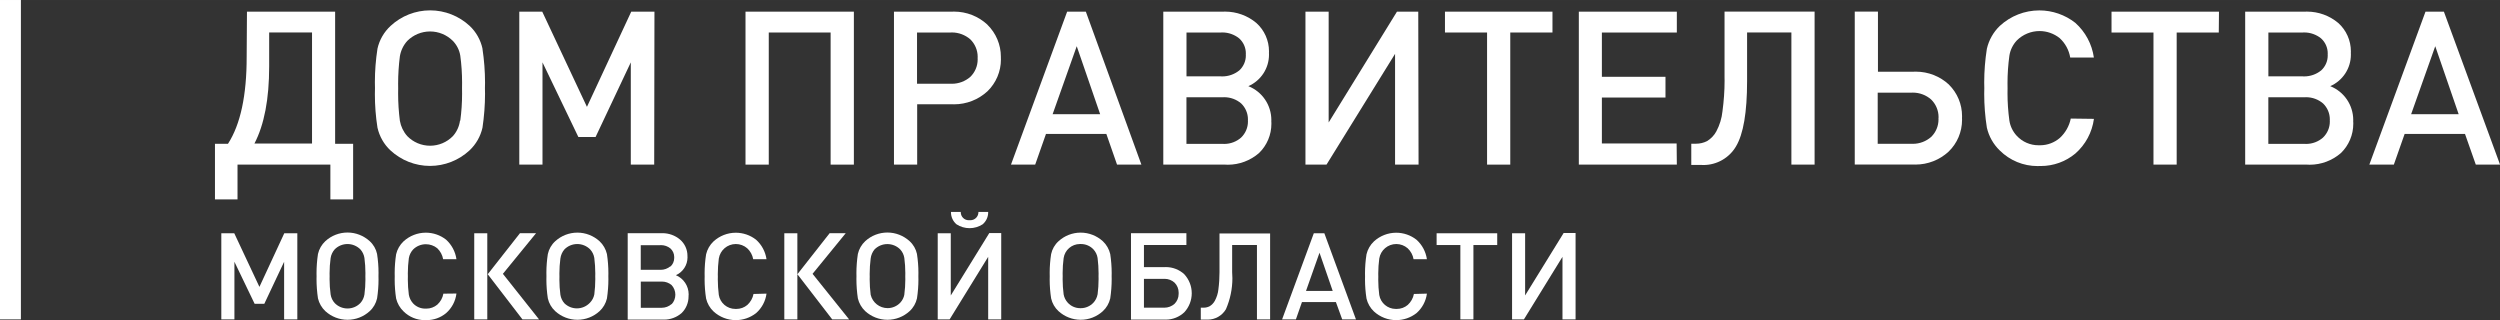
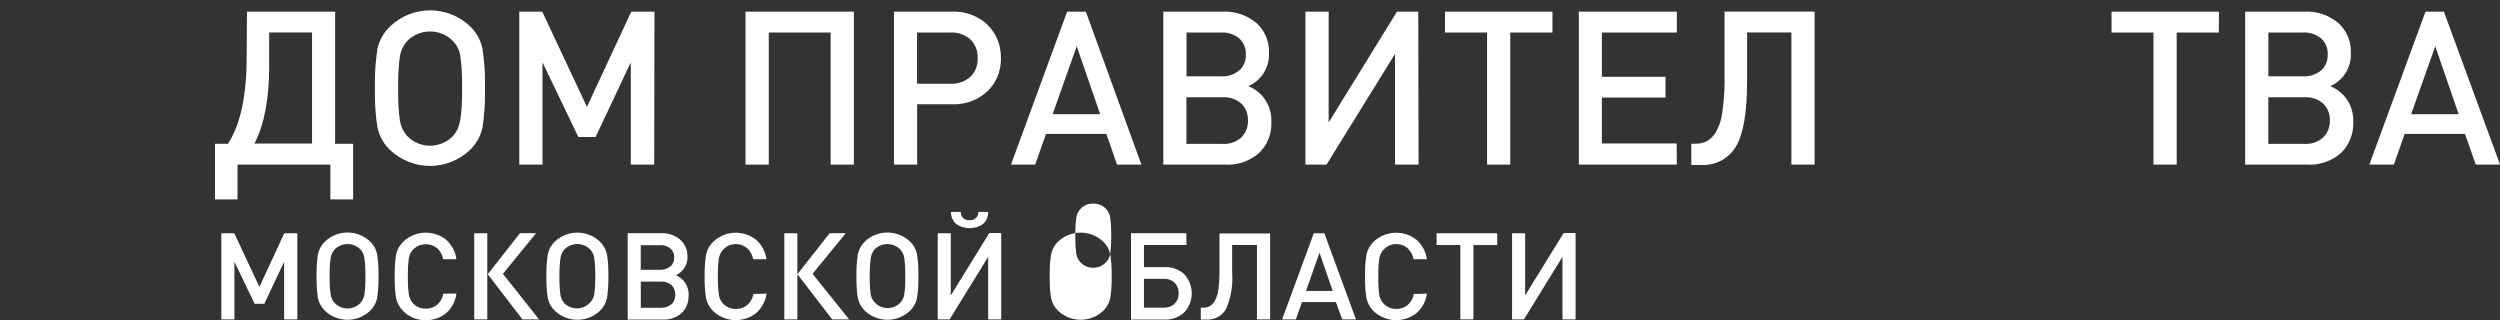
<svg xmlns="http://www.w3.org/2000/svg" xml:space="preserve" width="89.555mm" height="11.468mm" version="1.0" style="shape-rendering:geometricPrecision; text-rendering:geometricPrecision; image-rendering:optimizeQuality; fill-rule:evenodd; clip-rule:evenodd" viewBox="0 0 49996 6402">
  <rect x="0" y="0" width="49996" height="6402" fill="#333333" stroke="none" />
  <defs>
    <style type="text/css"> .str0 {stroke:white;stroke-width:418;stroke-miterlimit:22.926} .fil1 {fill:none;fill-rule:nonzero} .fil0 {fill:white;fill-rule:nonzero} </style>
  </defs>
  <g id="Слой_x0020_1">
    <path class="fil0" d="M4940 233l1762 0 0 2643 360 0 0 1112 -455 0 0 -696 -1857 0 0 696 -451 0 0 -1112 260 0c250,-387 375,-967 374,-1740l6 -903zm443 417l0 679c0,650 -98,1164 -295,1542l1152 0 0 -2222 -857 0z" />
    <path class="fil0" d="M9648 972c34,224 52,452 52,679 0,37 -1,76 -2,112 1,37 2,75 2,112 0,227 -18,454 -51,678 -39,174 -130,333 -260,455 -215,199 -497,310 -790,310 -293,0 -575,-111 -790,-310 -131,-122 -221,-281 -260,-455 -35,-220 -52,-446 -52,-669 0,-40 1,-82 2,-121 -1,-40 -2,-81 -2,-121 0,-224 18,-449 52,-670 39,-174 131,-333 263,-455 215,-199 497,-310 790,-310 293,0 575,111 790,310 130,122 219,281 257,455l0 0zm-443 1440c24,-177 36,-356 36,-534 0,-38 -1,-77 -1,-114 1,-37 1,-76 1,-114 0,-180 -12,-360 -36,-537 -18,-111 -70,-214 -148,-295 -121,-121 -285,-189 -456,-189 -171,0 -335,68 -456,189 -78,86 -129,193 -148,307 -23,180 -35,362 -35,544 0,34 1,70 1,103 -1,33 -1,68 -1,103 0,181 12,362 35,541 20,114 71,220 148,306 120,123 284,192 456,192 172,0 336,-69 456,-192 77,-86 127,-194 142,-309l6 0z" />
    <polygon class="fil0" points="13083,3292 12615,3292 12615,1247 11911,2739 11566,2739 10849,1247 10849,3292 10385,3292 10385,233 10844,233 11738,2137 12624,233 13088,233 " />
    <polygon class="fil0" points="17076,3292 16611,3292 16611,650 15374,650 15374,3292 14909,3292 14909,233 17076,233 " />
    <path class="fil0" d="M19747 495c172,168 269,399 269,640 0,9 0,18 0,26 0,9 1,19 1,28 0,240 -97,469 -269,636 -182,168 -420,261 -667,261 -14,0 -29,0 -43,-1l-696 0 0 1207 -464 0 0 -3059 1160 0c14,-1 29,-1 43,-1 247,0 486,94 667,262l0 0zm-343 1043c95,-92 148,-218 148,-350 0,-9 0,-18 -1,-26 1,-8 1,-17 1,-26 0,-132 -54,-258 -148,-350 -102,-88 -232,-137 -366,-137 -9,0 -19,0 -28,1l-671 0 0 1024 671 0c9,0 19,1 28,1 134,0 264,-49 366,-137z" />
    <path class="fil0" d="M22825 3292l-486 0 -214 -614 -1207 0 -216 614 -484 0 1123 -3059 374 0 1111 3059zm-824 -1009l-468 -1359 -482 1359 950 0z" />
    <path class="fil0" d="M25425 2433c1,14 1,28 1,42 0,221 -89,432 -248,586 -173,150 -394,233 -623,233 -18,0 -36,-1 -53,-2l-1238 0 0 -3059 1191 0c15,-1 31,-1 46,-1 228,0 449,80 624,227 161,144 253,351 253,567 0,10 0,21 -1,31 1,12 1,24 1,35 0,274 -162,521 -413,631 278,110 460,379 460,678 0,10 0,21 -1,31zm-644 -1022c85,-77 134,-186 134,-300 0,-7 0,-14 -1,-22 0,-7 1,-14 1,-22 0,-115 -49,-224 -134,-300 -95,-76 -213,-118 -334,-118 -10,0 -21,0 -31,1l-688 0 0 877 688 0c9,1 19,1 28,1 122,0 241,-41 336,-117l0 0zm41 1338c86,-83 135,-198 135,-318 0,-8 0,-15 -1,-23 0,-7 1,-14 1,-21 0,-120 -49,-235 -135,-318 -95,-81 -215,-125 -339,-125 -9,0 -19,0 -29,1l-727 0 0 932 727 0c10,1 20,1 30,1 125,0 245,-46 338,-128z" />
    <polygon class="fil0" points="28369,3292 27899,3292 27899,1077 26528,3292 26107,3292 26107,233 26571,233 26571,2449 27937,233 28363,233 " />
    <polygon class="fil0" points="31047,650 30203,650 30203,3292 29739,3292 29739,650 28897,650 28897,233 31047,233 " />
    <polygon class="fil0" points="33534,3292 31574,3292 31574,233 33534,233 33534,650 32035,650 32035,1536 33307,1536 33307,1950 32035,1950 32035,2869 33530,2869 " />
    <path class="fil0" d="M36289 3292l-464 0 0 -2643 -886 0 0 975c0,622 -74,1057 -222,1304 -136,231 -384,372 -652,372 -16,0 -33,-1 -49,-2l-193 0 0 -424 81 0c4,0 9,0 13,0 78,0 154,-18 223,-53 76,-47 140,-113 183,-192 67,-126 110,-264 124,-406 27,-201 42,-406 42,-610 0,-21 -1,-42 -1,-62l0 -1319 1801 0 0 3059z" />
-     <path class="fil0" d="M38977 1694c167,166 261,392 261,628 0,14 0,28 -1,41 0,11 1,23 1,34 0,240 -97,470 -270,636 -180,166 -416,258 -661,258 -14,0 -28,0 -42,-1l-1173 0 0 -3058 464 0 0 1202 709 0c17,-1 34,-1 51,-1 245,0 482,93 661,260l0 0zm-210 669c0,-7 1,-15 1,-22 0,-132 -54,-259 -148,-351 -101,-89 -231,-138 -366,-138 -10,0 -21,0 -32,1l-671 0 0 1022 671 0c11,1 22,1 33,1 134,0 263,-49 364,-137 95,-92 148,-218 148,-350 0,-8 0,-17 -1,-25l0 0z" />
-     <path class="fil0" d="M41875 2378c-36,268 -168,515 -372,693 -193,161 -437,249 -689,249 -10,0 -21,0 -31,0 -12,0 -25,1 -37,1 -282,0 -553,-112 -753,-311 -129,-124 -219,-283 -259,-458 -35,-222 -53,-448 -53,-674 0,-38 1,-76 2,-113 -1,-38 -2,-76 -2,-114 0,-226 18,-452 53,-675 40,-175 130,-334 259,-458 215,-199 498,-310 791,-310 260,0 514,88 718,248 202,180 334,426 372,694l-473 0c-25,-148 -99,-285 -210,-387 -115,-92 -257,-142 -403,-142 -171,0 -335,68 -456,189 -79,85 -131,192 -148,307 -24,179 -37,360 -37,541 0,35 1,72 1,106 0,34 -1,70 -1,105 0,181 13,362 37,540 17,115 69,222 148,307 112,121 269,189 433,189 6,0 13,0 19,0 5,0 10,0 16,0 145,0 286,-53 395,-148 111,-103 187,-238 217,-386l462 6z" />
    <polygon class="fil0" points="44372,650 43530,650 43530,3292 43066,3292 43066,650 42227,650 42227,233 44376,233 " />
    <path class="fil0" d="M47061 2433c1,14 1,28 1,42 0,221 -89,432 -248,586 -173,150 -394,233 -623,233 -18,0 -36,-1 -53,-2l-1238 0 0 -3059 1191 0c15,-1 31,-1 46,-1 228,0 449,80 624,227 161,144 253,351 253,567 0,10 0,21 -1,31 1,12 1,24 1,35 0,274 -162,521 -413,631 278,110 460,379 460,678 0,10 0,21 -1,31l0 0zm-644 -1022c85,-77 134,-186 134,-300 0,-7 0,-14 -1,-22 0,-7 1,-14 1,-22 0,-115 -49,-224 -134,-300 -95,-76 -213,-118 -334,-118 -10,0 -21,0 -31,1l-688 0 0 877 688 0c9,1 19,1 28,1 122,0 241,-41 336,-117l0 0zm41 1338c86,-83 135,-198 135,-318 0,-8 0,-15 -1,-23 0,-7 1,-14 1,-21 0,-120 -49,-235 -135,-318 -95,-81 -215,-125 -339,-125 -9,0 -19,0 -29,1l-727 0 0 932 727 0c10,1 20,1 30,1 125,0 245,-46 338,-128l0 0z" />
    <path class="fil0" d="M49996 3292l-484 0 -216 -614 -1207 0 -216 614 -490 0 1123 -3059 368 0 1123 3059zm-827 -1009l-468 -1359 -482 1359 950 0z" />
    <polygon class="fil0" points="5946,6387 5682,6387 5682,5235 5286,6075 5092,6075 4688,5235 4688,6387 4426,6387 4426,4665 4685,4665 5188,5737 5685,4665 5946,4665 " />
    <path class="fil0" d="M7541 5081c19,123 29,249 29,374 0,23 0,46 -1,69 1,22 1,45 1,67 0,126 -10,252 -29,376 -22,98 -73,188 -148,256 -121,111 -279,172 -443,172 -164,0 -322,-62 -443,-172 -73,-69 -125,-158 -148,-256 -19,-127 -29,-257 -29,-386 0,-19 0,-39 1,-58 0,-19 -1,-40 -1,-60 0,-128 10,-257 29,-384 22,-98 74,-188 148,-257 121,-111 279,-172 443,-172 164,0 322,62 443,172 75,68 127,158 148,257l0 0zm-253 809c13,-99 20,-200 20,-300 0,-21 0,-43 -1,-65 1,-21 1,-43 1,-64 0,-101 -7,-203 -20,-303 -10,-64 -38,-123 -81,-171 -68,-68 -161,-107 -257,-107 -96,0 -189,38 -257,107 -43,49 -72,110 -81,174 -14,101 -21,204 -21,307 0,19 1,38 1,57 0,18 -1,38 -1,57 0,102 7,205 21,307 10,64 38,124 81,171 67,70 160,109 257,109 97,0 190,-39 257,-109 43,-47 71,-107 81,-170l0 0z" />
    <path class="fil0" d="M9128 5872c-19,151 -93,291 -208,391 -109,90 -246,139 -388,139 -6,0 -12,0 -18,0 -6,0 -13,0 -20,0 -159,0 -311,-63 -424,-175 -73,-70 -124,-159 -148,-257 -19,-124 -29,-250 -29,-376 0,-22 0,-45 1,-67 -1,-22 -1,-45 -1,-67 0,-126 10,-252 29,-376 23,-98 75,-188 148,-257 122,-112 281,-174 446,-174 146,0 289,49 404,139 113,102 187,241 208,391l-266 0c-15,-84 -56,-160 -118,-219 -64,-52 -145,-80 -227,-80 -96,0 -189,38 -257,107 -44,49 -74,109 -84,174 -13,99 -20,200 -20,300 0,21 0,42 1,63 -1,20 -1,42 -1,63 0,101 7,203 20,302 11,64 40,124 84,173 63,68 151,106 244,106 3,0 7,0 10,0 4,0 9,0 13,0 80,0 157,-28 219,-80 63,-58 106,-134 121,-219l260 -3z" />
    <path class="fil0" d="M9745 6387l-261 0 0 -1722 261 0 0 1722zm1034 0l-331 0 -694 -903 644 -820 322 0 -663 812 722 910z" />
    <path class="fil0" d="M12138 5081c19,126 29,255 29,383 0,20 0,40 -1,60 0,19 1,38 1,58 0,129 -10,258 -29,386 -23,98 -74,187 -148,255 -121,111 -279,172 -443,172 -164,0 -322,-62 -443,-172 -74,-68 -126,-157 -148,-256 -19,-124 -29,-250 -29,-376 0,-22 0,-45 1,-67 -1,-22 -1,-46 -1,-69 0,-125 10,-251 29,-374 21,-99 73,-189 148,-257 121,-111 279,-172 443,-172 164,0 322,62 443,172 74,69 125,159 148,257l0 0zm-253 809c13,-103 20,-207 20,-310 0,-18 0,-37 -1,-55 0,-18 1,-36 1,-54 0,-104 -7,-209 -20,-313 -10,-64 -39,-123 -83,-171 -68,-68 -161,-107 -257,-107 -96,0 -189,38 -257,107 -44,51 -72,115 -81,182 -13,99 -20,200 -20,300 0,21 0,42 1,63 -1,21 -1,42 -1,63 0,100 7,201 20,300 10,64 38,123 81,171 67,65 156,101 249,101 99,0 193,-41 261,-113 44,-45 75,-103 87,-165l0 0z" />
    <path class="fil0" d="M13770 5908c0,7 0,14 0,21 0,125 -50,245 -139,332 -97,84 -222,131 -350,131 -10,0 -20,0 -31,-1l-697 0 0 -1727 671 0c8,0 17,-1 25,-1 128,0 253,45 351,128 94,81 148,199 148,323 0,5 0,10 0,14 0,6 1,13 1,19 0,154 -91,294 -232,356 154,65 255,216 255,383 0,7 0,15 -1,22l0 0zm-363 -576c48,-44 76,-106 76,-171 0,-4 0,-7 0,-11 0,-4 0,-9 0,-13 0,-64 -28,-126 -76,-169 -52,-42 -118,-66 -186,-66 -7,0 -13,0 -20,1l-387 0 0 493 387 0c4,0 7,0 11,0 71,0 140,-25 194,-70l0 4zm24 753c49,-52 75,-121 75,-192 0,-71 -27,-140 -75,-192 -53,-45 -121,-70 -191,-70 -5,0 -11,0 -16,0l-409 0 0 524 409 0c3,0 6,0 10,0 73,0 143,-27 197,-75l0 4z" />
    <path class="fil0" d="M15329 5872c-20,151 -95,291 -210,391 -116,90 -258,139 -404,139 -165,0 -325,-62 -446,-174 -73,-69 -125,-159 -148,-257 -20,-126 -30,-254 -30,-382 0,-20 1,-41 1,-61 0,-20 -1,-41 -1,-61 0,-128 10,-256 30,-382 23,-98 75,-188 148,-257 122,-112 281,-174 446,-174 146,0 289,49 404,139 114,101 188,240 210,391l-266 0c-15,-84 -57,-161 -120,-219 -63,-55 -144,-85 -227,-85 -170,0 -314,123 -341,291 -13,103 -20,207 -20,310 0,18 0,36 1,53 0,17 -1,35 -1,52 0,104 7,209 20,313 27,161 167,279 331,279 3,0 6,0 9,0 4,0 8,0 13,0 80,0 157,-28 218,-80 63,-58 107,-134 123,-219l261 -7z" />
    <path class="fil0" d="M15946 6387l-261 0 0 -1722 261 0 0 1722zm1034 0l-337 0 -696 -903 644 -820 322 0 -663 812 730 910z" />
    <path class="fil0" d="M18338 5081c19,123 29,249 29,374 0,23 0,46 -1,69 1,22 1,45 1,67 0,126 -10,252 -29,376 -22,98 -73,188 -148,256 -121,111 -279,172 -443,172 -164,0 -322,-62 -443,-172 -73,-69 -125,-158 -148,-256 -19,-127 -29,-257 -29,-386 0,-19 0,-39 1,-58 0,-19 -1,-40 -1,-60 0,-128 10,-257 29,-384 22,-98 74,-188 148,-257 121,-111 279,-172 443,-172 164,0 322,62 443,172 75,68 127,158 148,257l0 0zm-253 809c13,-99 20,-200 20,-300 0,-21 0,-43 -1,-65 1,-21 1,-43 1,-64 0,-101 -7,-203 -20,-303 -10,-64 -39,-124 -83,-171 -68,-68 -160,-106 -256,-106 -96,0 -188,38 -256,106 -43,52 -70,115 -78,182 -13,103 -20,207 -20,310 0,18 0,36 1,53 0,17 -1,35 -1,53 0,104 7,208 20,310 38,157 178,267 339,267 95,0 186,-39 252,-108 43,-46 72,-103 83,-165l0 0z" />
    <path class="fil0" d="M20023 6387l-261 0 0 -1251 -771 1251 -238 0 0 -1722 261 0 0 1244 770 -1248 239 0 0 1727zm-261 -2149c0,3 0,6 0,9 0,92 -41,180 -111,239 -78,50 -169,77 -261,77 -93,0 -184,-27 -261,-77 -70,-59 -111,-147 -111,-239 0,-3 0,-6 0,-9l196 0c0,3 0,6 0,8 0,87 71,158 158,158 6,0 12,0 18,-1 5,1 11,1 16,1 89,0 161,-72 161,-161 0,-2 0,-4 0,-5l195 0z" />
-     <path class="fil0" d="M22203 5081c19,126 29,255 29,383 0,20 0,40 -1,60 0,19 1,38 1,58 0,129 -10,258 -29,386 -23,98 -74,187 -148,255 -121,111 -279,172 -443,172 -164,0 -322,-62 -443,-172 -74,-68 -126,-157 -148,-256 -19,-124 -29,-250 -29,-376 0,-22 0,-45 1,-67 -1,-22 -1,-46 -1,-69 0,-125 10,-251 29,-374 21,-99 73,-189 148,-257 121,-111 279,-172 443,-172 164,0 322,62 443,172 74,69 125,159 148,257l0 0zm-253 809c13,-103 20,-207 20,-310 0,-18 0,-37 -1,-55 0,-18 1,-36 1,-54 0,-104 -7,-209 -20,-313 -10,-64 -39,-123 -83,-171 -64,-68 -154,-107 -248,-107 -3,0 -6,0 -9,0 -5,0 -9,0 -14,0 -163,0 -301,120 -325,281 -13,99 -20,200 -20,300 0,21 0,42 1,63 -1,21 -1,42 -1,63 0,100 7,201 20,300 11,62 40,120 83,167 64,70 154,109 248,109 2,0 5,0 7,0 2,0 4,0 6,0 95,0 186,-40 251,-109 43,-46 72,-104 83,-165l0 0z" />
+     <path class="fil0" d="M22203 5081c19,126 29,255 29,383 0,20 0,40 -1,60 0,19 1,38 1,58 0,129 -10,258 -29,386 -23,98 -74,187 -148,255 -121,111 -279,172 -443,172 -164,0 -322,-62 -443,-172 -74,-68 -126,-157 -148,-256 -19,-124 -29,-250 -29,-376 0,-22 0,-45 1,-67 -1,-22 -1,-46 -1,-69 0,-125 10,-251 29,-374 21,-99 73,-189 148,-257 121,-111 279,-172 443,-172 164,0 322,62 443,172 74,69 125,159 148,257l0 0zc13,-103 20,-207 20,-310 0,-18 0,-37 -1,-55 0,-18 1,-36 1,-54 0,-104 -7,-209 -20,-313 -10,-64 -39,-123 -83,-171 -64,-68 -154,-107 -248,-107 -3,0 -6,0 -9,0 -5,0 -9,0 -14,0 -163,0 -301,120 -325,281 -13,99 -20,200 -20,300 0,21 0,42 1,63 -1,21 -1,42 -1,63 0,100 7,201 20,300 11,62 40,120 83,167 64,70 154,109 248,109 2,0 5,0 7,0 2,0 4,0 6,0 95,0 186,-40 251,-109 43,-46 72,-104 83,-165l0 0z" />
    <path class="fil0" d="M23685 5486c95,103 148,238 148,379 0,140 -53,276 -148,379 -100,95 -234,148 -372,148 -8,0 -16,0 -24,-1l-671 0 0 -1727 1108 0 0 235 -849 0 0 443 409 0c10,-1 21,-1 31,-1 136,0 268,52 368,144l0 0zm-114 378c0,-5 0,-10 0,-15 0,-73 -29,-143 -80,-195 -54,-50 -126,-78 -199,-78 -7,0 -14,0 -21,1l-394 0 0 575 391 0c6,0 12,1 18,1 74,0 146,-27 202,-76 53,-53 83,-124 83,-199 0,-4 0,-9 0,-13l0 0z" />
    <path class="fil0" d="M25398 6387l-261 0 0 -1487 -496 0 0 544c3,39 5,79 5,119 0,213 -44,424 -129,620 -76,130 -216,209 -366,209 -10,0 -20,0 -29,-1l-108 0 0 -238 46 0c3,0 7,0 10,0 43,0 85,-10 123,-30 43,-27 78,-64 102,-108 38,-71 63,-149 71,-229 15,-114 22,-230 22,-346 0,-11 0,-22 0,-32l0 -739 1012 0 0 1718z" />
    <path class="fil0" d="M27117 6387l-275 0 -126 -346 -679 0 -121 346 -276 0 634 -1722 211 0 632 1722zm-465 -569l-264 -764 -270 764 535 0z" />
    <path class="fil0" d="M28536 5872c-20,151 -95,291 -210,391 -116,90 -258,139 -404,139 -165,0 -325,-62 -446,-174 -73,-69 -125,-159 -148,-257 -20,-126 -30,-254 -30,-382 0,-20 1,-41 1,-61 0,-20 -1,-41 -1,-61 0,-128 10,-256 30,-382 23,-98 75,-188 148,-257 122,-112 281,-174 446,-174 146,0 289,49 404,139 114,101 188,240 210,391l-267 0c-14,-84 -56,-161 -118,-219 -63,-55 -144,-85 -227,-85 -170,0 -314,123 -341,291 -13,99 -20,200 -20,300 0,21 0,42 1,63 -1,20 -1,42 -1,63 0,101 7,203 20,302 27,161 167,279 330,279 3,0 6,0 9,0 4,0 8,0 13,0 80,0 157,-28 218,-80 63,-58 107,-134 123,-219l261 -7z" />
    <polygon class="fil0" points="29942,4900 29466,4900 29466,6387 29205,6387 29205,4900 28730,4900 28730,4665 29942,4665 " />
    <polygon class="fil0" points="31509,6387 31247,6387 31247,5136 30476,6387 30239,6387 30239,4665 30500,4665 30500,5908 31270,4660 31509,4660 " />
-     <line class="fil1 str0" x1="209" y1="0" x2="209" y2="6387" />
  </g>
</svg>